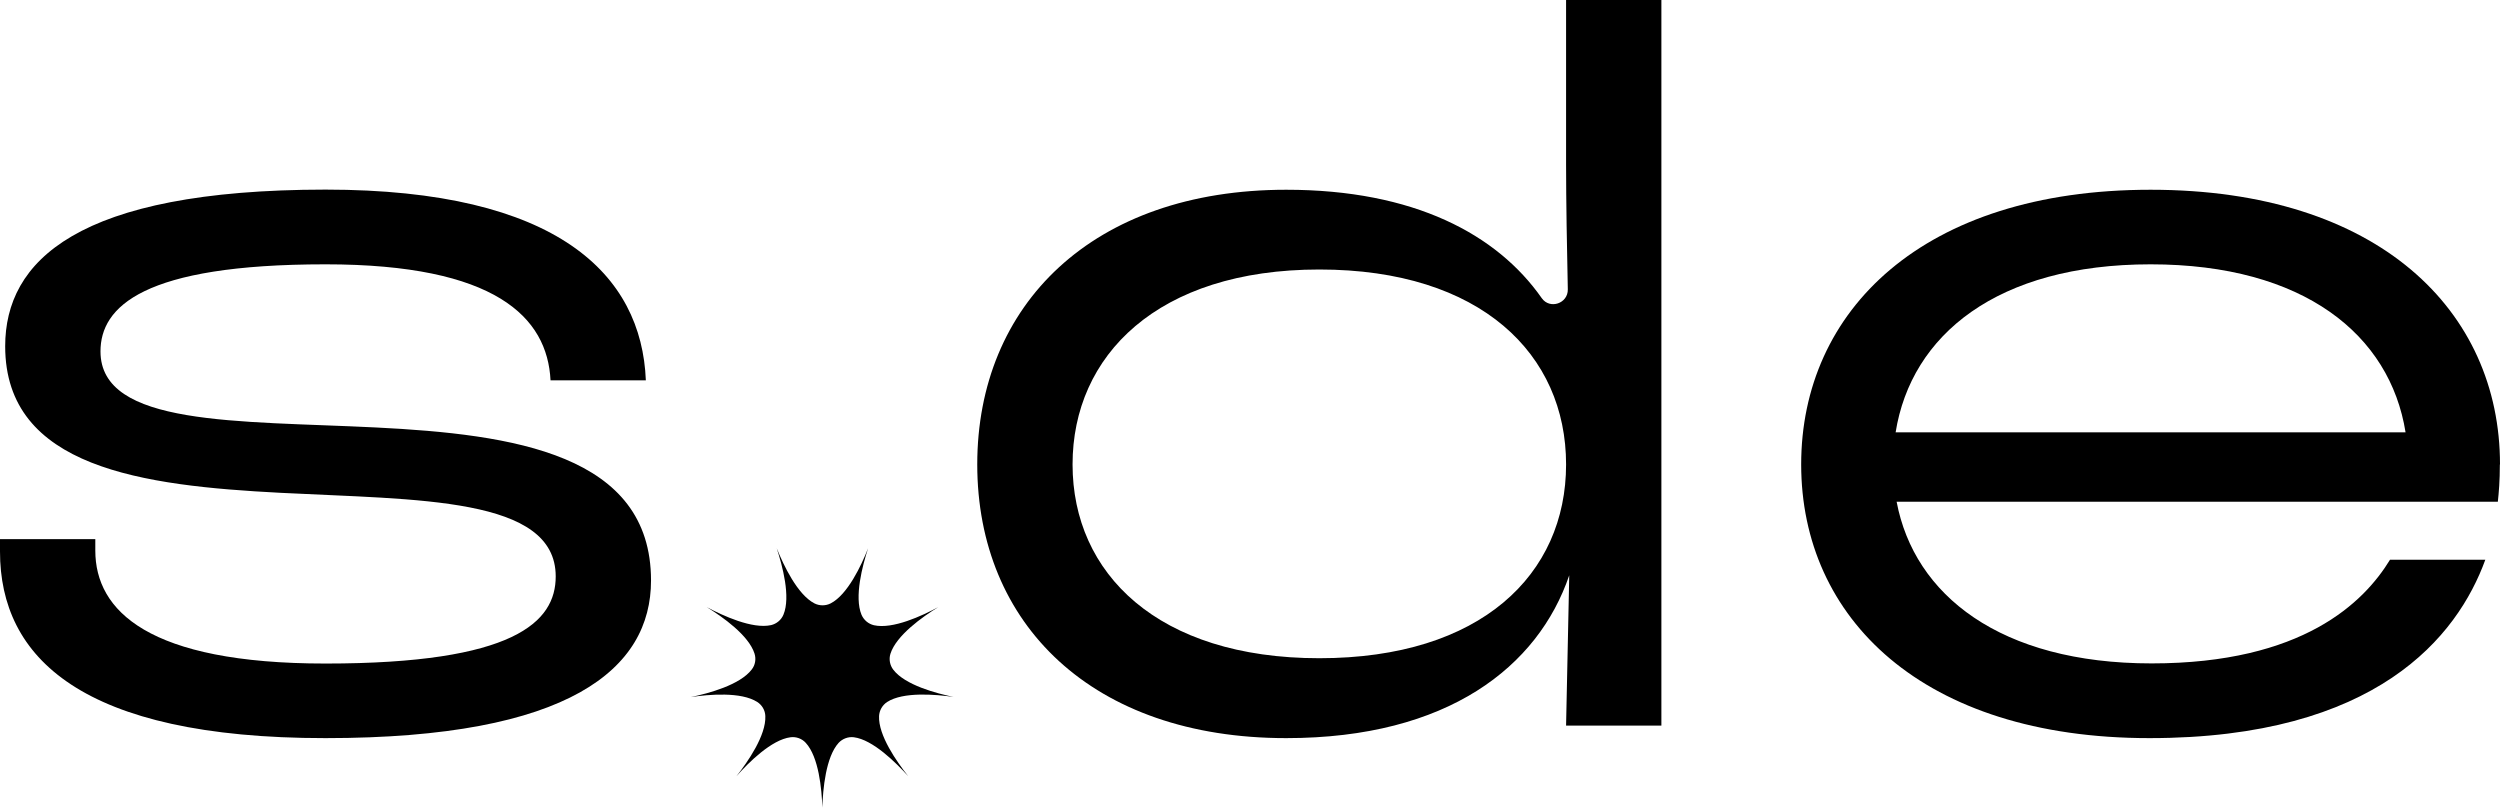
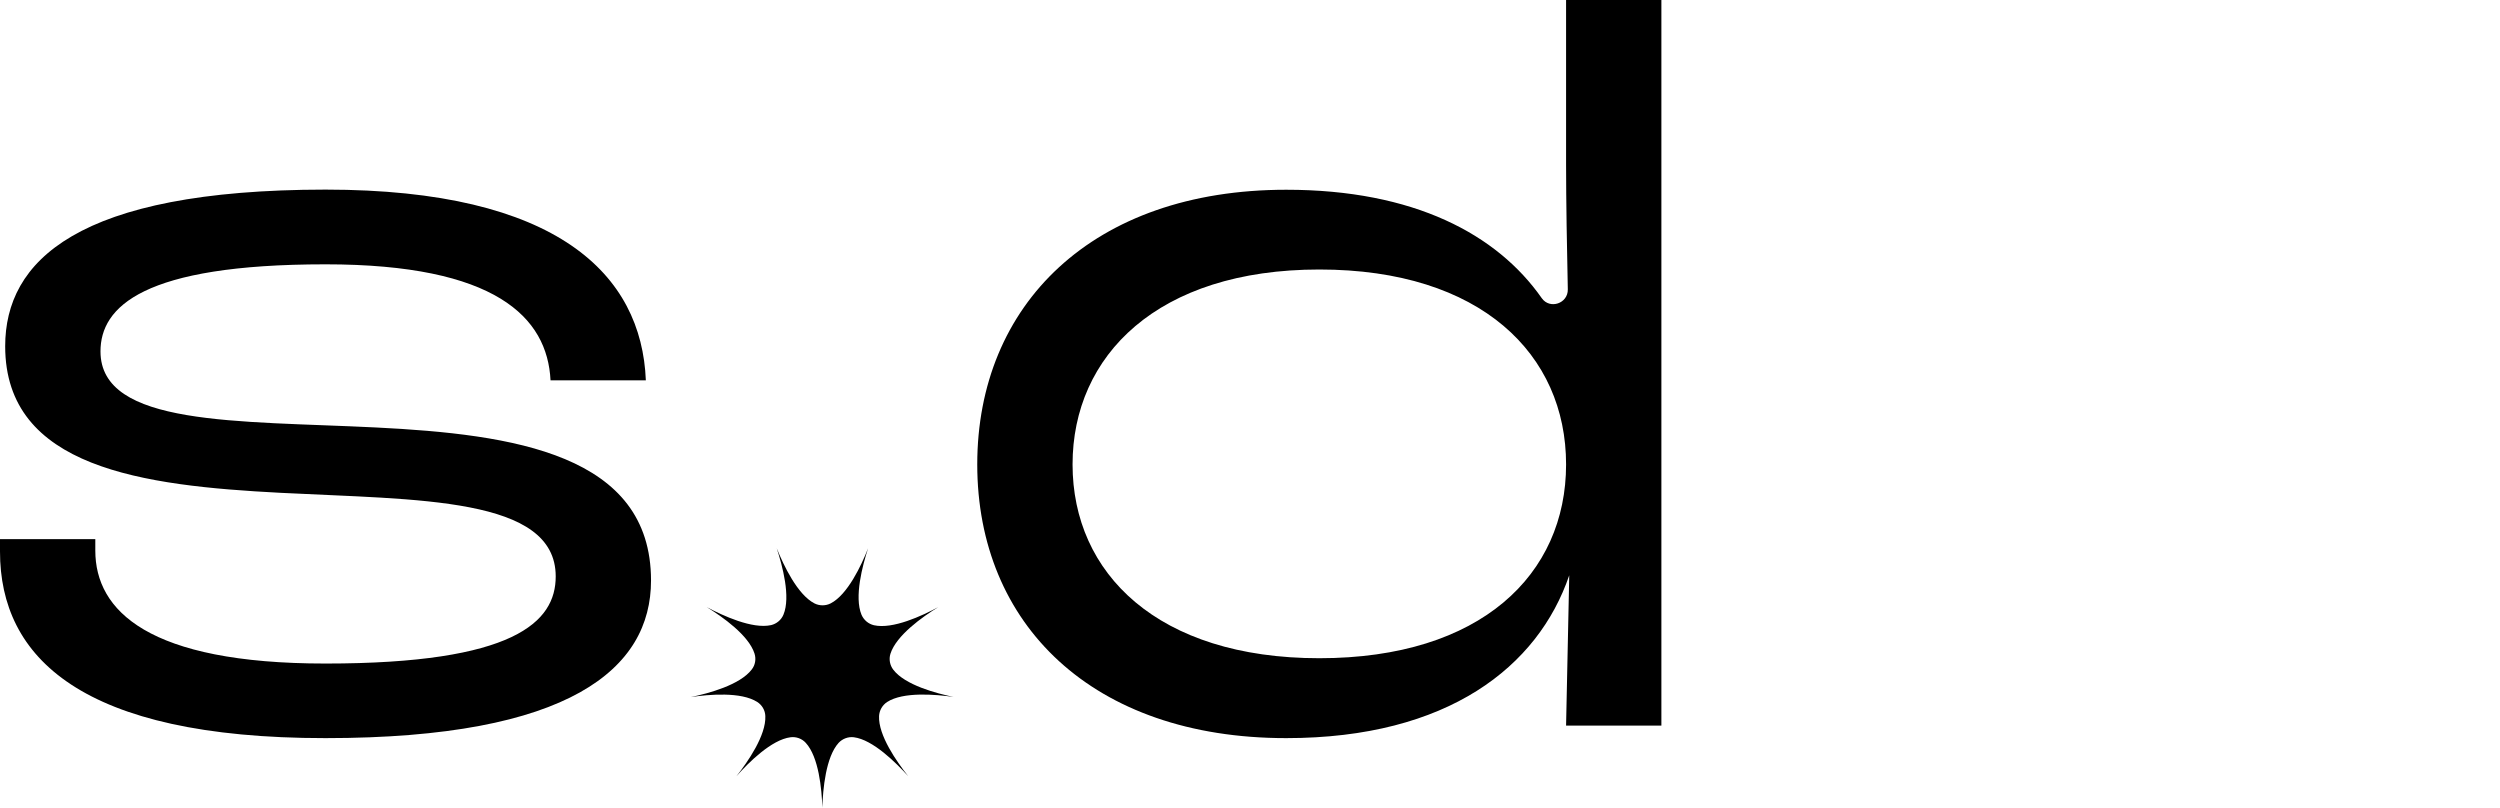
<svg xmlns="http://www.w3.org/2000/svg" viewBox="0 0 173.65 56.09" data-name="Layer 1" id="Layer_1">
  <g>
    <path d="M6.98,24.41c0-3.1,2.95-6.05,15.63-6.05,11.81,0,15.41,3.67,15.63,8.06h6.62c-.29-7.34-6.12-13.25-22.25-13.25C5.33,13.18.36,18.15.36,24.05c0,16.92,38.24,4.9,38.24,15.99,0,3.17-2.88,6.05-15.99,6.05-12.31,0-15.99-3.67-15.99-7.85v-.79H0v.86c0,7.34,5.62,12.96,22.61,12.96s22.61-4.83,22.61-10.95c0-17.57-38.24-5.47-38.24-15.91Z" />
-     <path d="M108.78,11.45c0,2.45.06,5.91.12,8.65.02.98-1.25,1.41-1.81.61-3.1-4.43-8.87-7.53-17.75-7.53-13.46,0-21.46,7.99-21.46,19.08s7.99,19.01,21.46,19.01c11.23,0,17.5-4.97,19.66-11.31l-.22,10.44h6.62V0h-6.62v11.45ZM91.64,45.72c-11.23,0-17.14-5.9-17.14-13.46s5.9-13.54,17.14-13.54,17.14,5.9,17.14,13.54-5.91,13.46-17.14,13.46Z" />
-     <path d="M173.65,32.26c0-10.66-8.42-19.08-24.27-19.08s-24.27,8.42-24.27,19.08,8.42,19.01,24.19,19.01,21.39-7.06,23.33-12.39h-6.62c-1.8,2.95-6.05,7.2-16.56,7.2s-16.49-4.75-17.71-11.23h41.76c.07-.65.14-1.44.14-2.59ZM131.67,30.03c1.08-6.77,7.06-11.67,17.71-11.67s16.63,4.9,17.71,11.67h-35.43Z" />
+     <path d="M108.78,11.45c0,2.45.06,5.91.12,8.65.02.98-1.25,1.41-1.81.61-3.1-4.43-8.87-7.53-17.75-7.53-13.46,0-21.46,7.99-21.46,19.08s7.99,19.01,21.46,19.01c11.23,0,17.5-4.97,19.66-11.31l-.22,10.44h6.62V0h-6.62ZM91.64,45.72c-11.23,0-17.14-5.9-17.14-13.46s5.9-13.54,17.14-13.54,17.14,5.9,17.14,13.54-5.91,13.46-17.14,13.46Z" />
  </g>
  <path d="M66.28,48.42c-1.26-.26-3.42-.84-4.23-1.9-.24-.31-.32-.73-.2-1.11.4-1.27,2.23-2.57,3.32-3.24-1.13.61-3.16,1.55-4.46,1.26-.39-.09-.71-.36-.87-.73-.51-1.23.06-3.4.46-4.62-.47,1.19-1.42,3.22-2.6,3.83-.35.18-.78.18-1.13,0-1.18-.61-2.14-2.64-2.62-3.83.4,1.22.98,3.38.47,4.61-.15.37-.48.64-.86.73-1.3.29-3.34-.65-4.47-1.25,1.09.67,2.92,1.96,3.32,3.23.12.38.05.8-.2,1.11-.81,1.06-2.97,1.65-4.23,1.91,1.27-.19,3.5-.38,4.62.34.33.21.55.58.56.98.06,1.33-1.21,3.17-2.01,4.18.85-.96,2.44-2.54,3.76-2.71.39-.05.79.09,1.06.39.9.98,1.11,3.21,1.15,4.49.04-1.28.24-3.51,1.13-4.49.27-.29.67-.44,1.06-.39,1.32.17,2.91,1.75,3.77,2.7-.8-1.01-2.08-2.84-2.02-4.17.02-.4.23-.76.56-.98,1.12-.72,3.35-.53,4.62-.35Z" />
</svg>